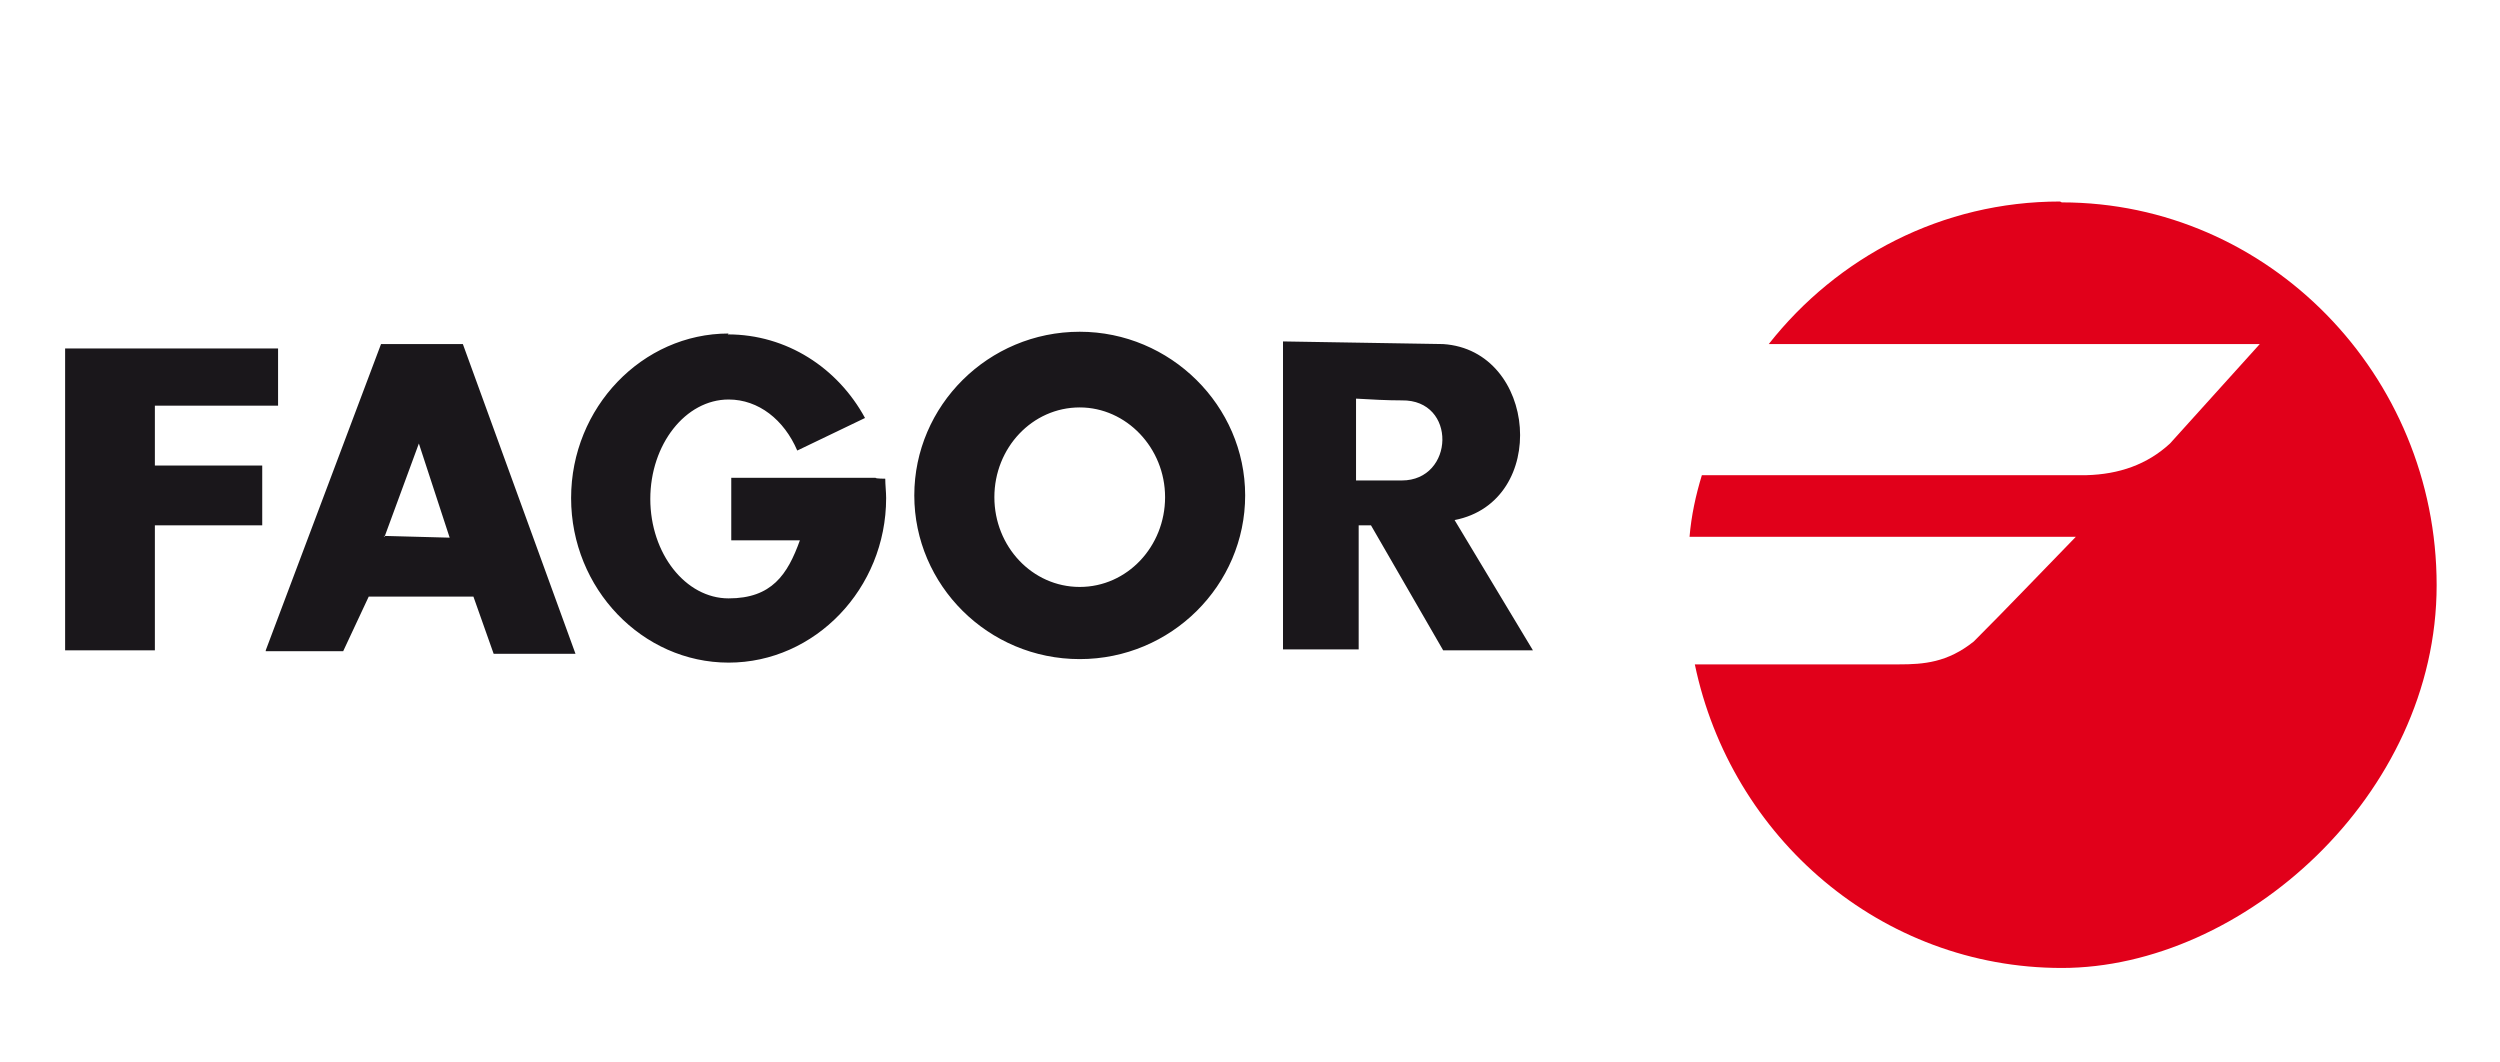
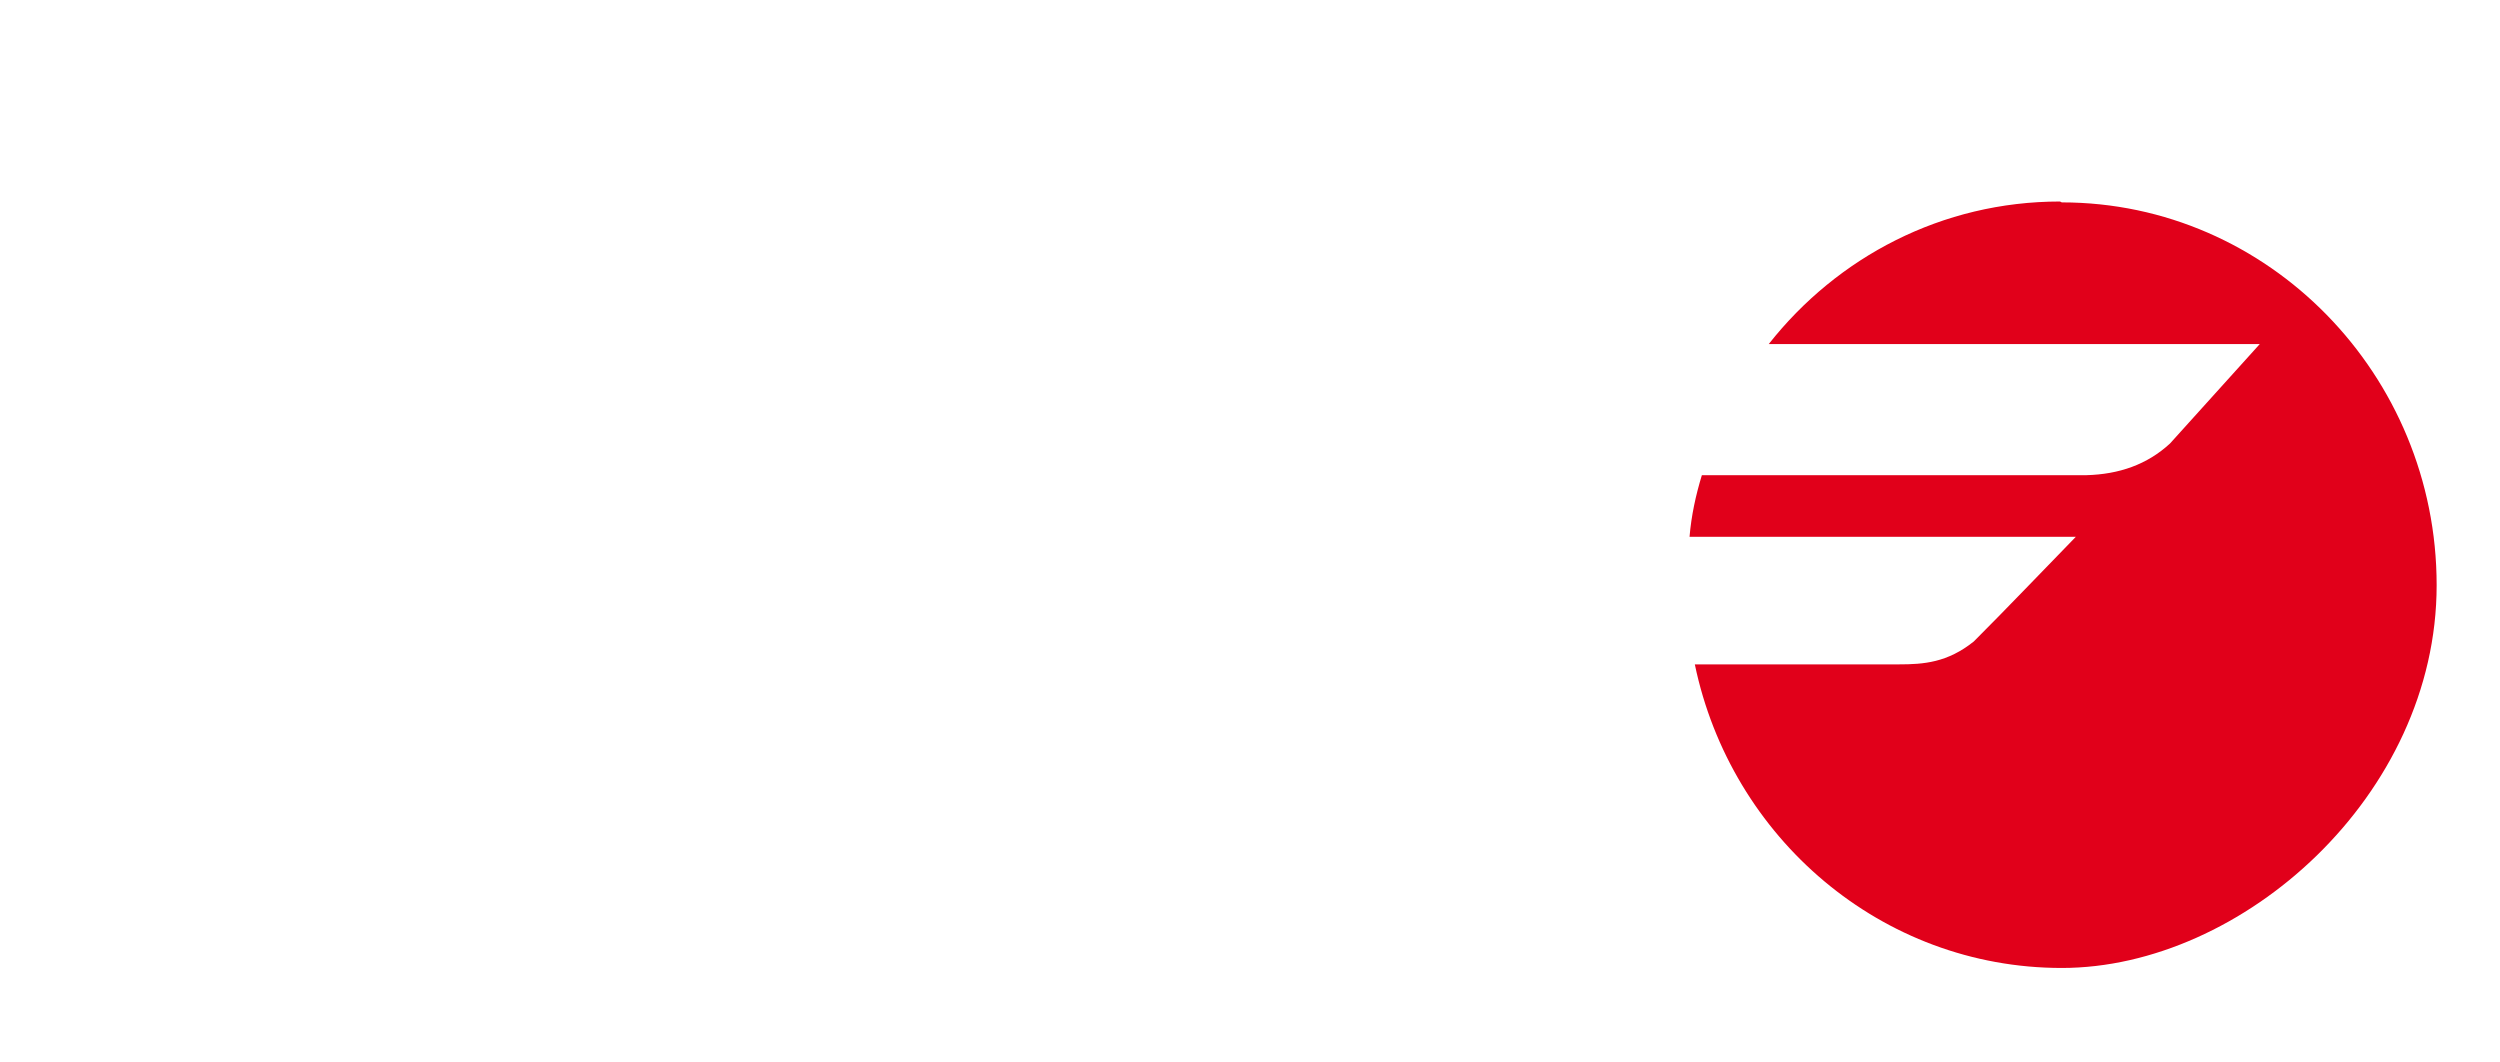
<svg xmlns="http://www.w3.org/2000/svg" id="Grupo_24" viewBox="0 0 284.1 120.7">
  <defs>
    <style>      .st0 {        fill: #e1001a;      }      .st0, .st1 {        fill-rule: evenodd;      }      .st1 {        fill: #1a171b;      }    </style>
  </defs>
-   <path class="st1" d="M7.4,73.8v-34.2h24.2v6.5h-14v6.8h12.2v6.8h-12.2v14.2H7.4ZM30.2,73.9l13.1-34.8h9.3l12.8,35.2h-9.3l-2.3-6.5h-11.9l-2.9,6.2h-8.8ZM43.7,61l3.9-10.6,3.5,10.7-7.5-.2h0ZM82.7,38c6.7,0,12.5,3.8,15.6,9.5l-7.7,3.7c-1.5-3.5-4.4-5.8-7.8-5.8-4.9,0-8.9,5.1-8.9,11.3s4,11.3,8.9,11.3,6.7-2.7,8.1-6.6h-7.8v-7.1h16.4c0,.1,1.1.1,1.1.1,0,.7.1,1.5.1,2.2,0,10.3-8.1,18.7-17.9,18.7s-17.9-8.4-17.9-18.7,8.1-18.7,17.9-18.7h0ZM122.7,37.7c10.3,0,18.8,8.4,18.8,18.6s-8.4,18.6-18.8,18.6-18.8-8.4-18.8-18.6,8.4-18.6,18.8-18.6h0ZM122.7,46.3c5.3,0,9.7,4.6,9.7,10.2s-4.3,10.2-9.7,10.2-9.7-4.6-9.7-10.2,4.3-10.2,9.7-10.2h0ZM145.8,38.9v34.9h8.6v-14.1h1.4l8.2,14.2h10.2l-8.9-14.8c10.8-2.1,9.4-19.3-1.3-20l-18.2-.3h0ZM154.1,45.3v9.3h5.2c6,0,6.3-9.2,0-9.1-1.7,0-3.5-.1-5.2-.2h0Z" />
  <path class="st0" d="M234.1,22.9c-13.4,0-25.3,6.3-33.1,16.2h55.8l-10.2,11.3c-2.6,2.4-5.8,3.5-9.5,3.6h-43.7c-.7,2.3-1.2,4.6-1.4,7h43.9c-3.9,4-7.7,8-11.6,11.9-3,2.4-5.7,2.6-8.5,2.6h-23.2c4.1,19.7,21.2,34.5,41.7,34.5s42.6-19.6,42.6-43.5-19.1-43.5-42.6-43.5h0Z" />
</svg>